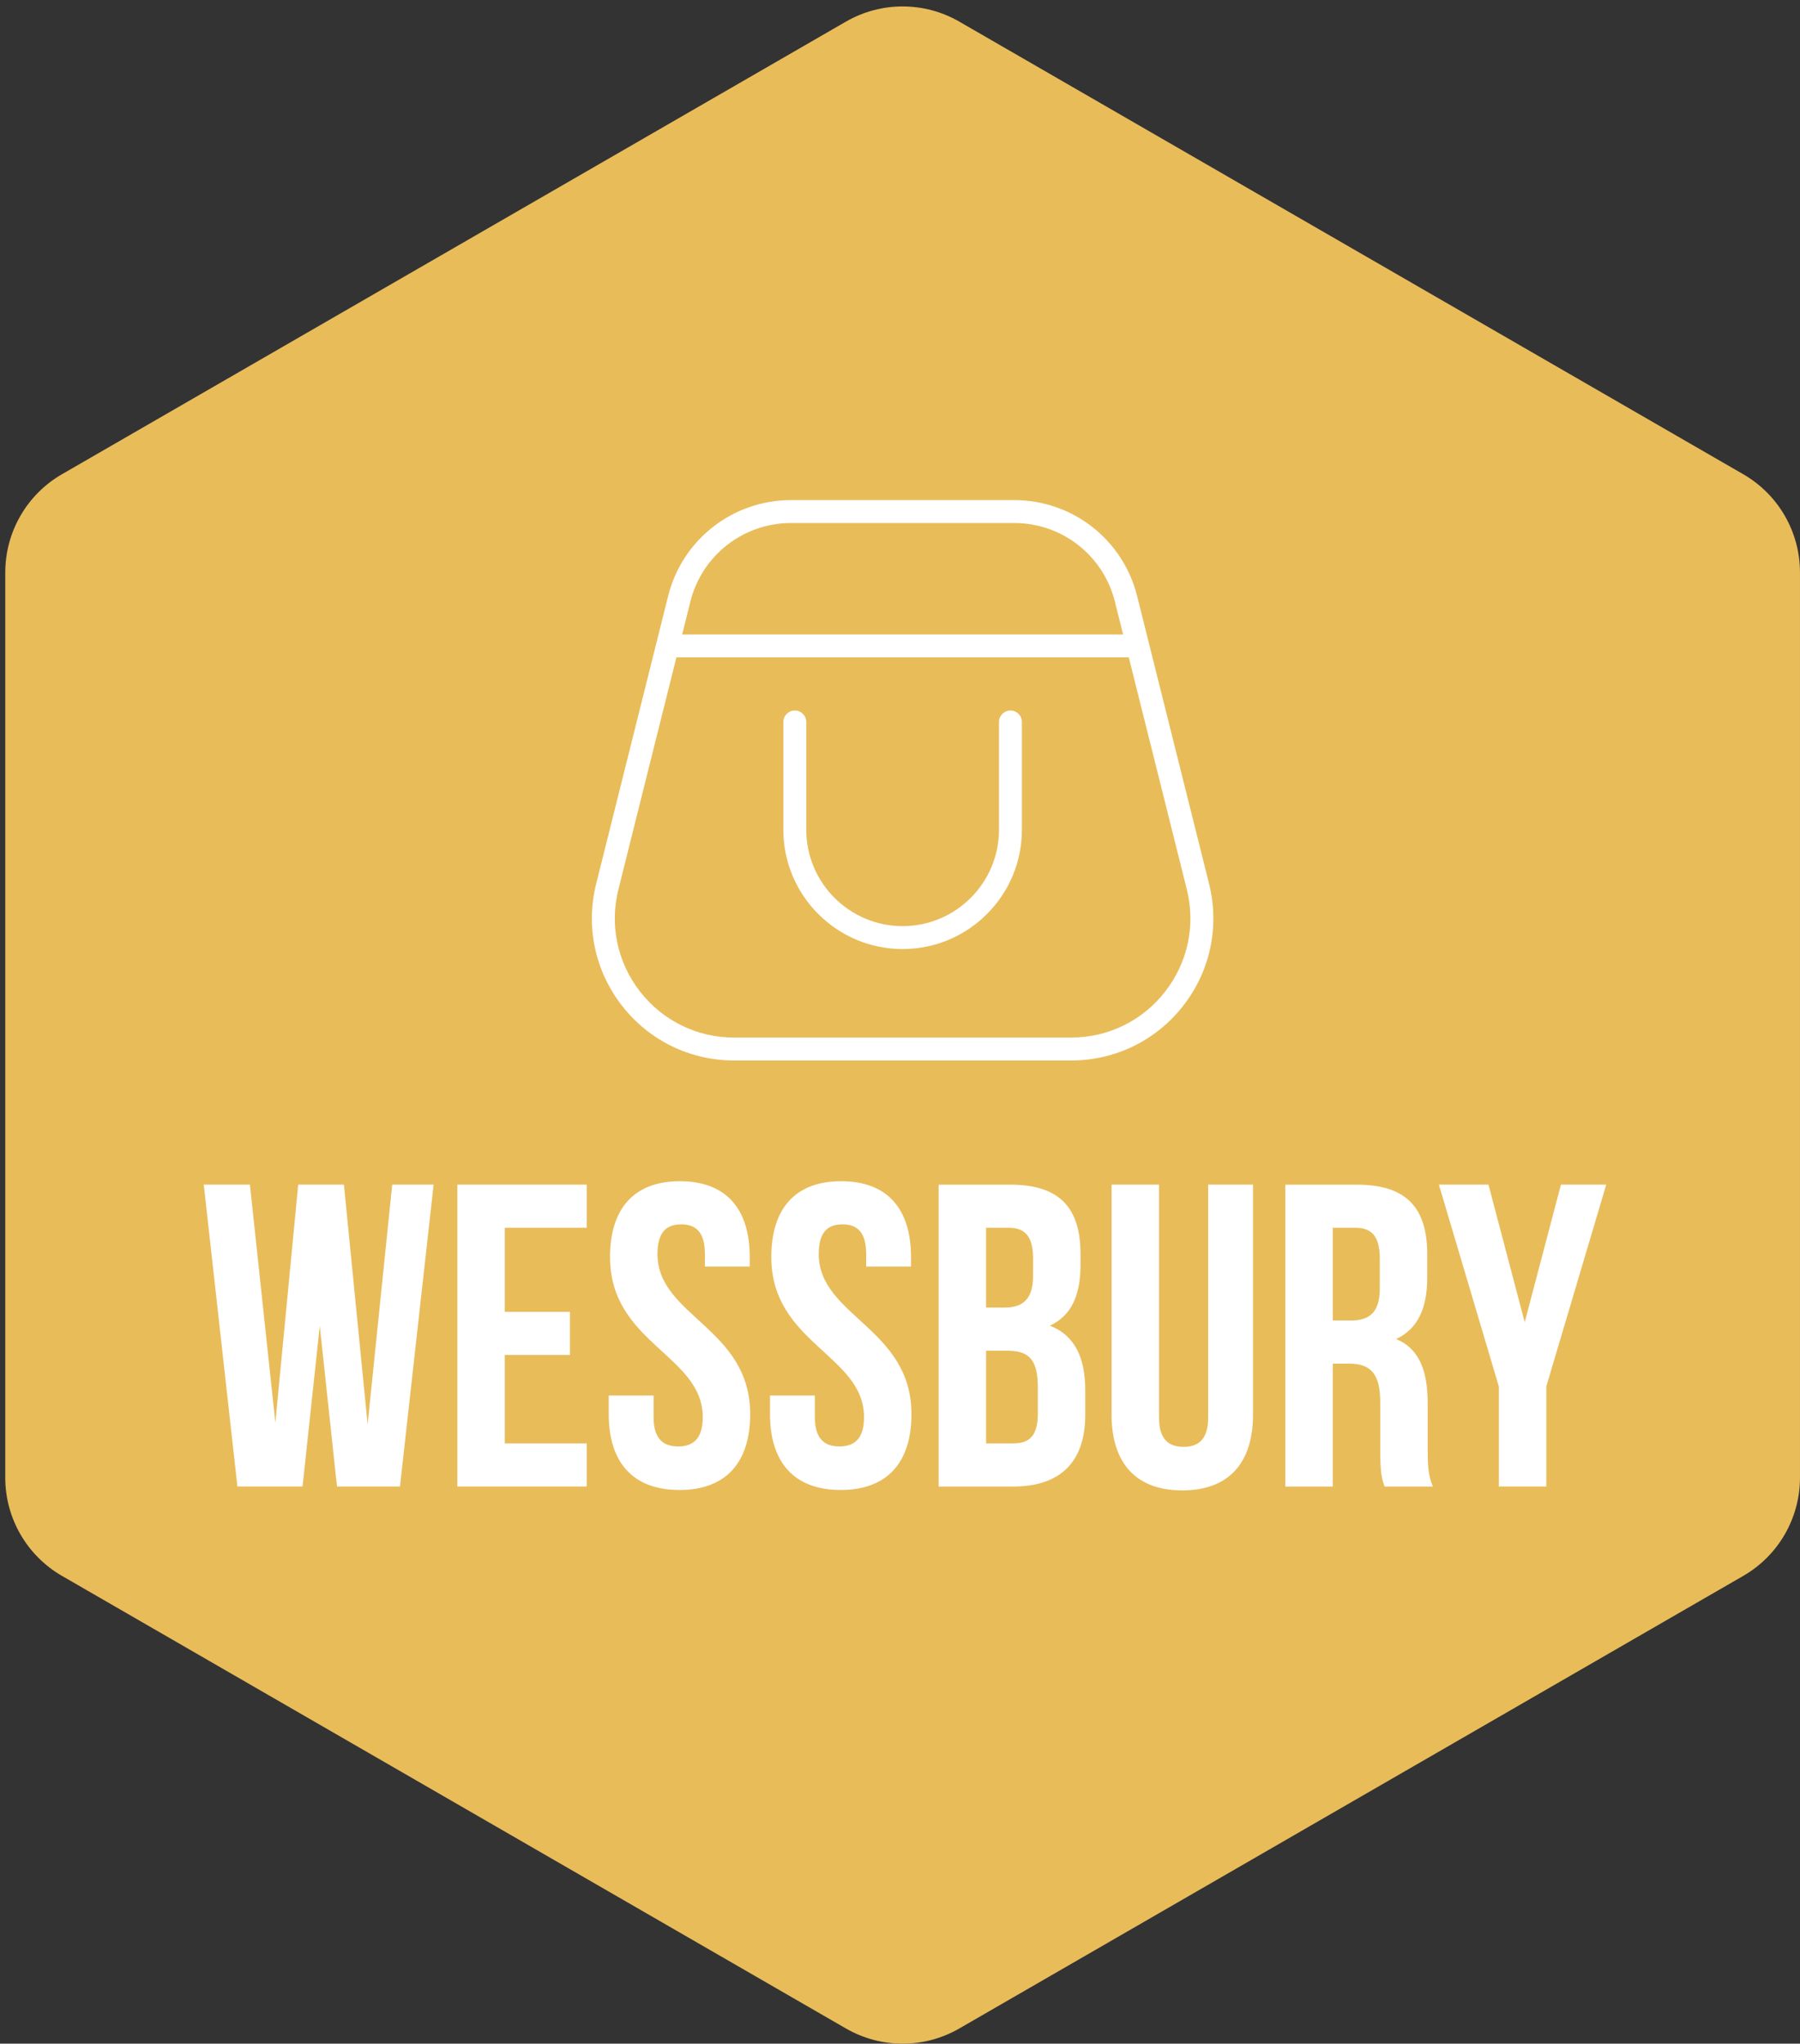
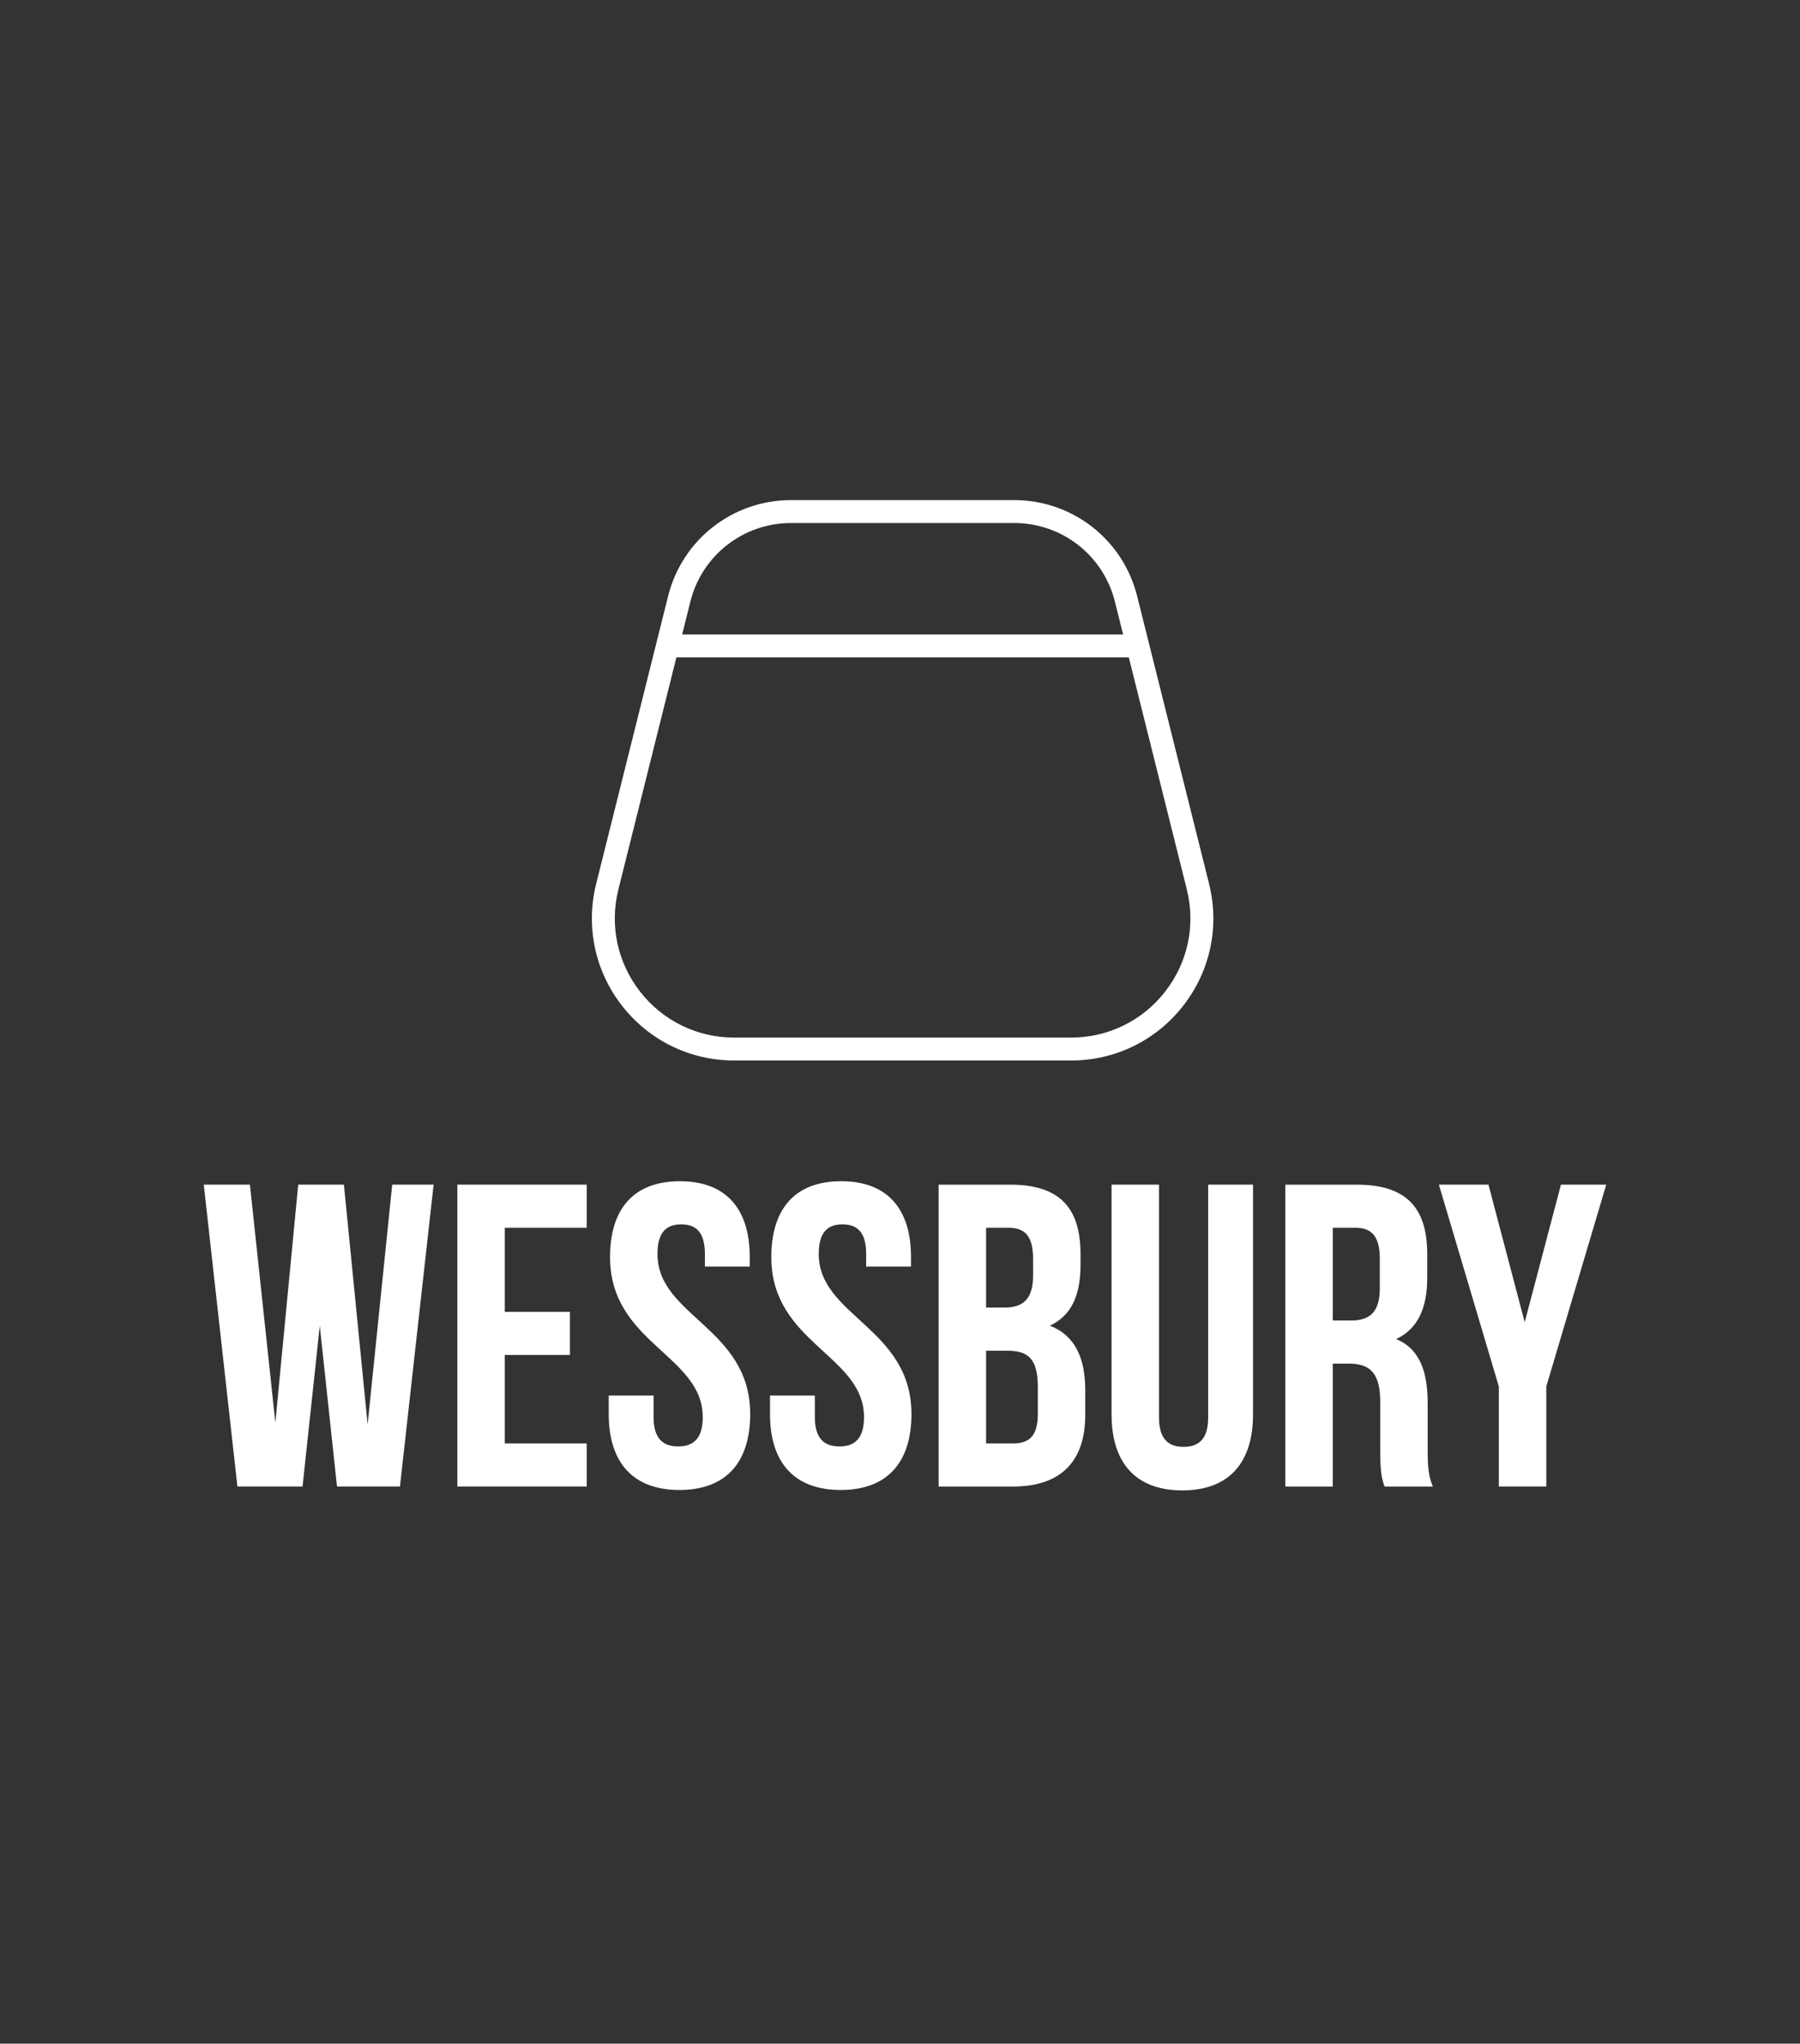
<svg xmlns="http://www.w3.org/2000/svg" id="a" width="864" height="981" viewBox="0 0 864 981">
  <rect x="0" y="0" width="864" height="981" fill="#333333" stroke="none" />
-   <path d="M2.52,274.8v434.5c0,19.45,10.38,37.43,27.22,47.15l376.29,217.25c16.85,9.73,37.6,9.73,54.45,0l376.29-217.25c16.85-9.73,27.22-27.7,27.22-47.15v-434.5c0-19.45-10.38-37.43-27.22-47.15L460.48,10.39c-16.85-9.73-37.6-9.73-54.45,0L29.75,227.64c-16.85,9.73-27.22,27.7-27.22,47.15Z" fill="#e9bc5a" stroke-width="0" />
  <path d="M580.35,424.22l-34.53-138.1c-6.78-27.12-31.04-46.06-58.99-46.06h-107.14c-27.95,0-52.21,18.94-58.99,46.06l-34.53,138.1c-5.13,20.54-.61,41.89,12.42,58.58,13.03,16.69,32.65,26.26,53.82,26.26h161.69c21.17,0,40.79-9.57,53.82-26.26,13.03-16.69,17.56-38.04,12.42-58.58ZM379.69,251.06h107.14c22.9,0,42.77,15.51,48.32,37.73l3.94,15.77h-211.66l3.94-15.77c5.55-22.21,25.42-37.73,48.32-37.73ZM559.25,476.03c-10.93,14-27.39,22.03-45.15,22.03h-161.69c-17.76,0-34.22-8.03-45.15-22.03-10.93-14-14.73-31.91-10.42-49.14l27.83-111.33h217.16l27.83,111.33c4.31,17.23.51,35.14-10.42,49.14Z" fill="#fff" stroke-width="0" />
-   <path d="M433.26,455.56c-31.57,0-57.25-25.68-57.25-57.25v-51.75c0-3.04,2.46-5.5,5.5-5.5s5.5,2.46,5.5,5.5v51.75c0,25.5,20.75,46.25,46.25,46.25s46.25-20.75,46.25-46.25v-51.75c0-3.04,2.46-5.5,5.5-5.5s5.5,2.46,5.5,5.5v51.75c0,31.57-25.68,57.25-57.25,57.25Z" fill="#fff" stroke-width="0" />
  <path d="M153.5,636.35l-8.28,77.21h-31.26l-16.15-144.9h22.15l12.21,114.26,10.97-114.26h21.94l11.38,115.09,11.8-115.09h19.87l-16.15,144.9h-30.22l-8.28-77.21ZM242.3,629.73h31.26v20.7h-31.26v42.43h39.33v20.7h-62.1v-144.9h62.1v20.7h-39.33v40.37ZM326.35,567.01c22.15,0,33.53,13.25,33.53,36.43v4.55h-21.53v-6c0-10.35-4.14-14.28-11.38-14.28s-11.38,3.93-11.38,14.28c0,29.81,44.5,35.4,44.5,76.8,0,23.18-11.59,36.43-33.95,36.43s-33.95-13.25-33.95-36.43v-8.9h21.53v10.35c0,10.35,4.55,14.08,11.8,14.08s11.8-3.73,11.8-14.08c0-29.81-44.5-35.4-44.5-76.8,0-23.18,11.38-36.43,33.53-36.43ZM403.76,567.01c22.15,0,33.53,13.25,33.53,36.43v4.55h-21.53v-6c0-10.35-4.14-14.28-11.38-14.28s-11.38,3.93-11.38,14.28c0,29.81,44.5,35.4,44.5,76.8,0,23.18-11.59,36.43-33.95,36.43s-33.95-13.25-33.95-36.43v-8.9h21.53v10.35c0,10.35,4.55,14.08,11.8,14.08s11.8-3.73,11.8-14.08c0-29.81-44.5-35.4-44.5-76.8,0-23.18,11.38-36.43,33.53-36.43ZM518.65,601.99v5.17c0,14.9-4.55,24.43-14.7,29.19,12.21,4.76,16.97,15.73,16.97,31.05v11.8c0,22.36-11.8,34.36-34.57,34.36h-35.81v-144.9h34.36c23.6,0,33.74,10.97,33.74,33.33ZM473.32,589.36v38.29h8.9c8.49,0,13.66-3.73,13.66-15.32v-8.07c0-10.35-3.52-14.9-11.59-14.9h-10.97ZM473.32,648.36v44.5h13.04c7.66,0,11.8-3.52,11.8-14.28v-12.63c0-13.46-4.35-17.59-14.7-17.59h-10.14ZM556.32,568.66v111.78c0,10.35,4.55,14.08,11.8,14.08s11.8-3.73,11.8-14.08v-111.78h21.53v110.33c0,23.18-11.59,36.43-33.95,36.43s-33.95-13.25-33.95-36.43v-110.33h22.77ZM664.58,713.56c-1.24-3.73-2.07-6-2.07-17.8v-22.77c0-13.46-4.55-18.42-14.9-18.42h-7.87v59h-22.77v-144.9h34.36c23.6,0,33.74,10.97,33.74,33.33v11.38c0,14.9-4.76,24.63-14.9,29.39,11.38,4.76,15.11,15.73,15.11,30.84v22.36c0,7.04.21,12.21,2.48,17.59h-23.18ZM639.74,589.36v44.5h8.9c8.49,0,13.66-3.73,13.66-15.32v-14.28c0-10.35-3.52-14.9-11.59-14.9h-10.97ZM719.44,665.54l-28.77-96.88h23.8l17.39,66.03,17.39-66.03h21.74l-28.77,96.88v48.02h-22.77v-48.02Z" fill="#fff" stroke-width="0" />
</svg>